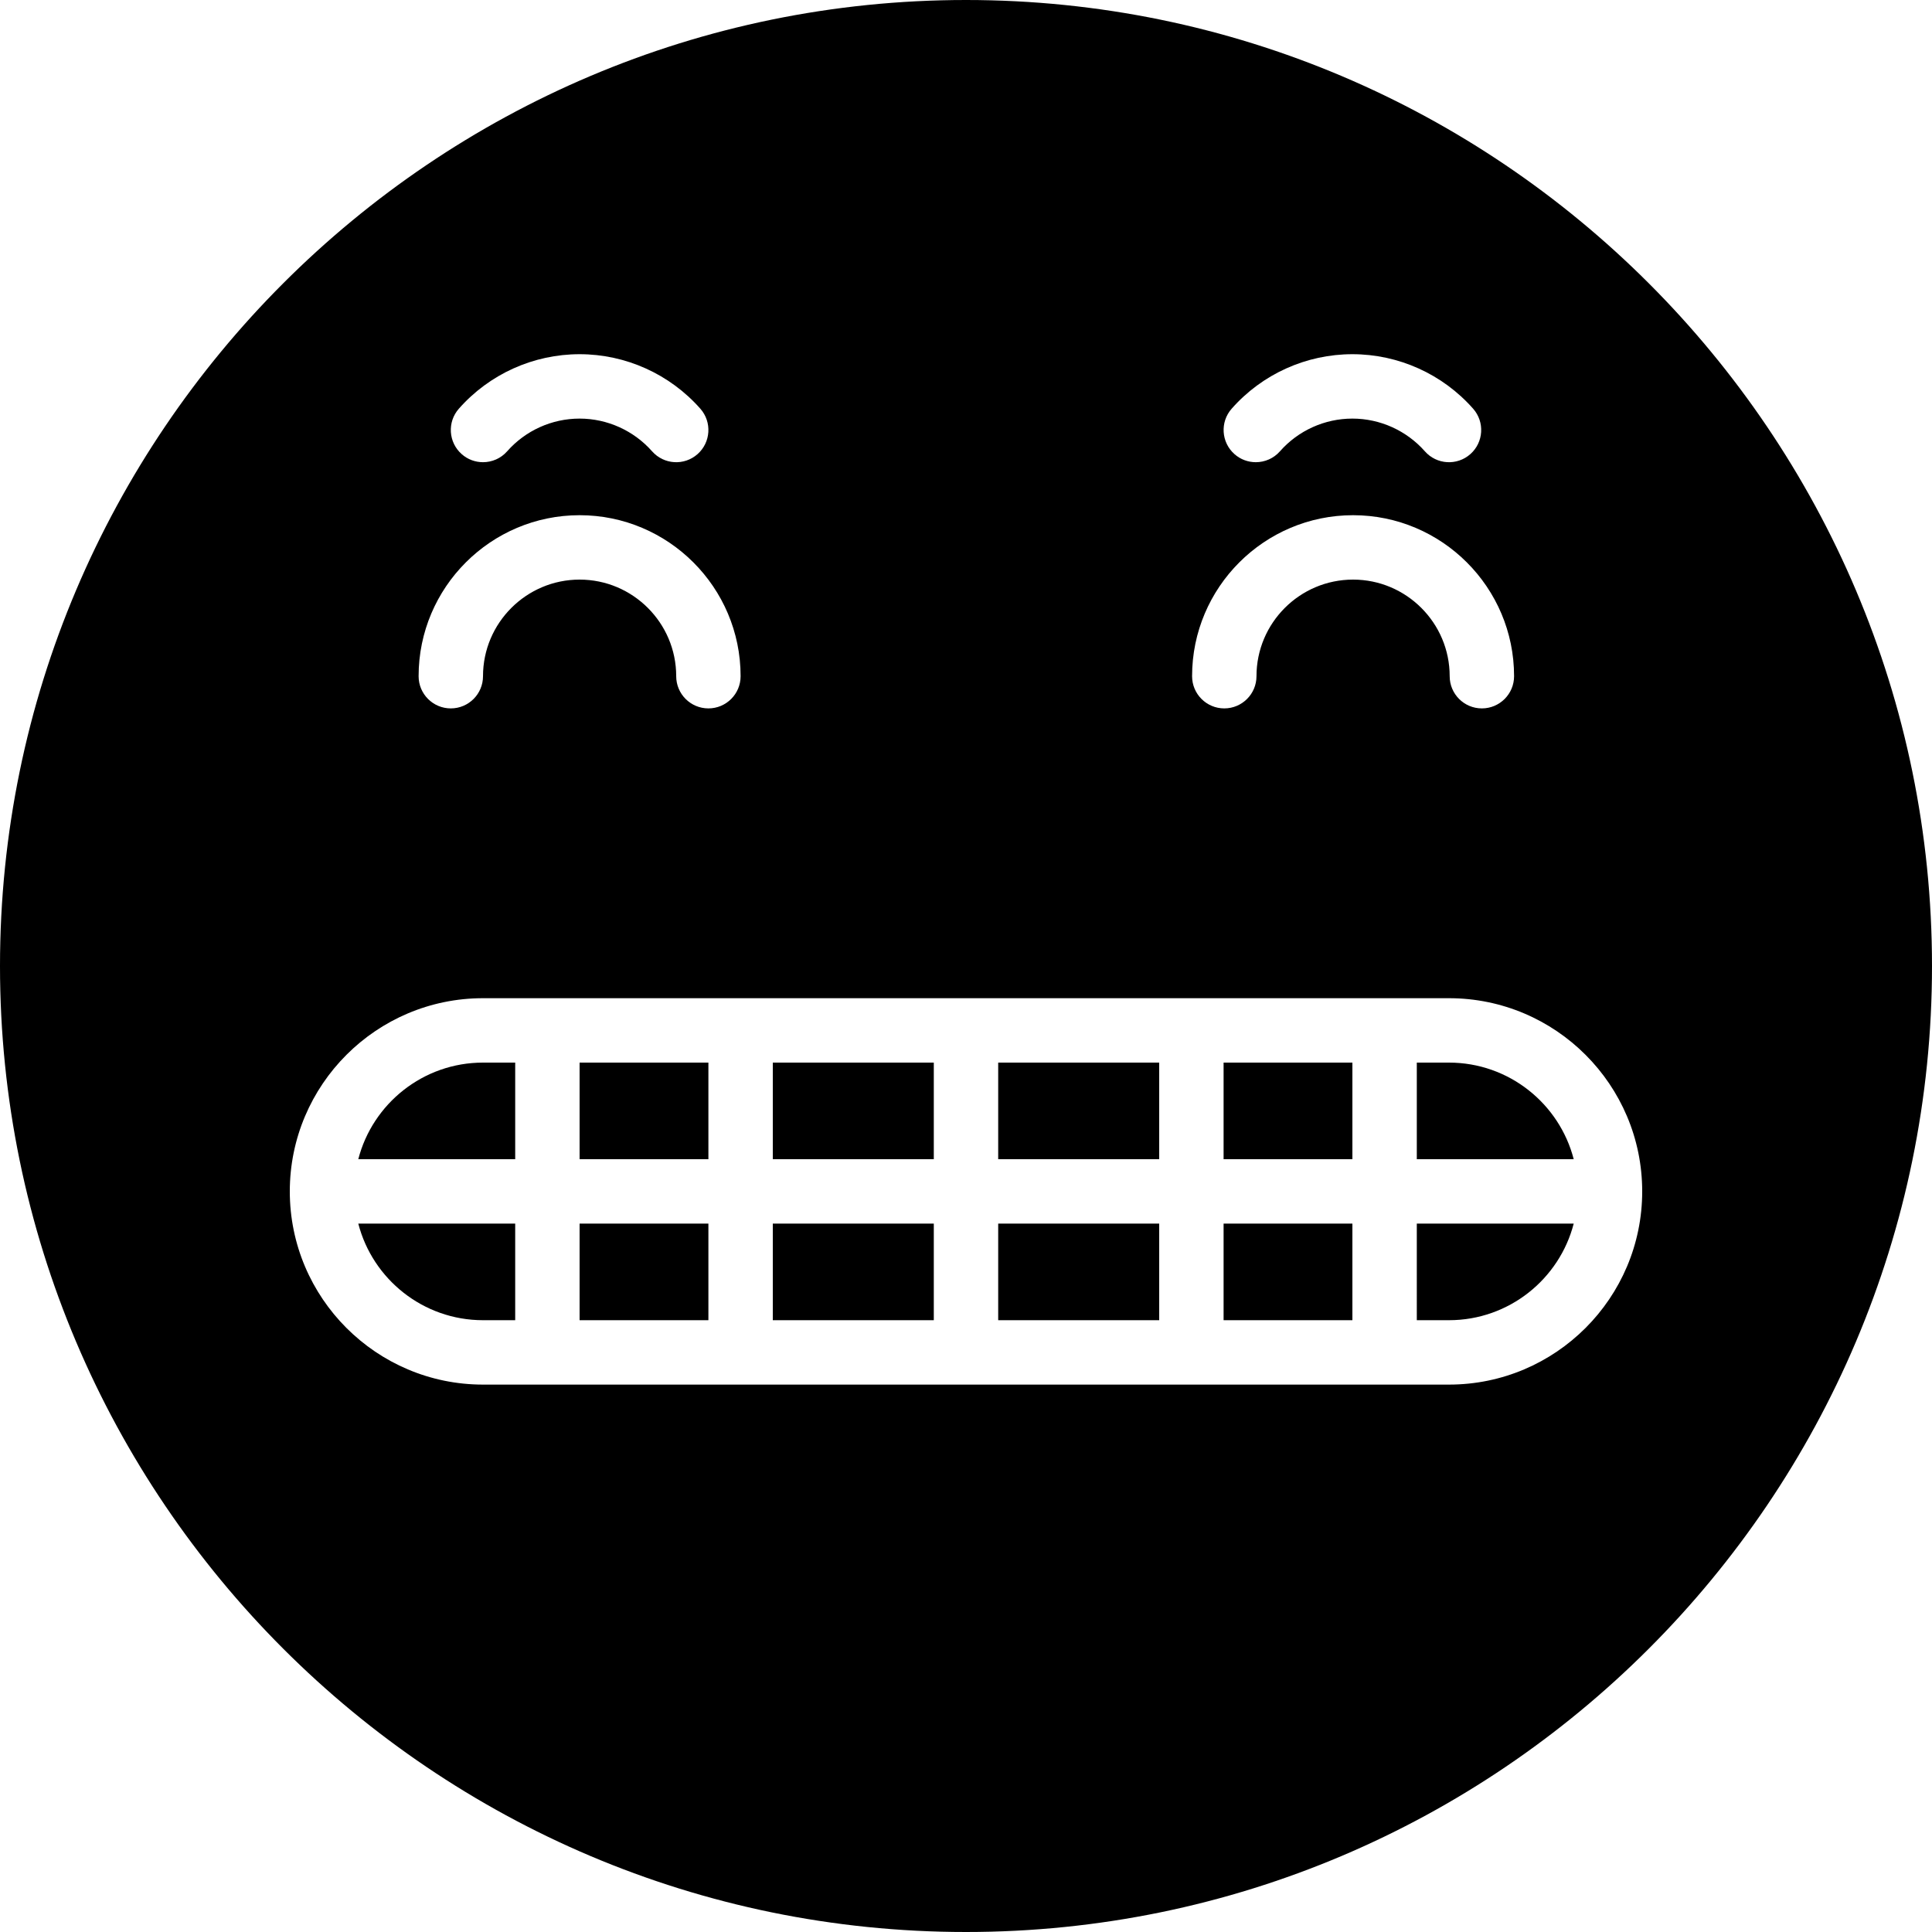
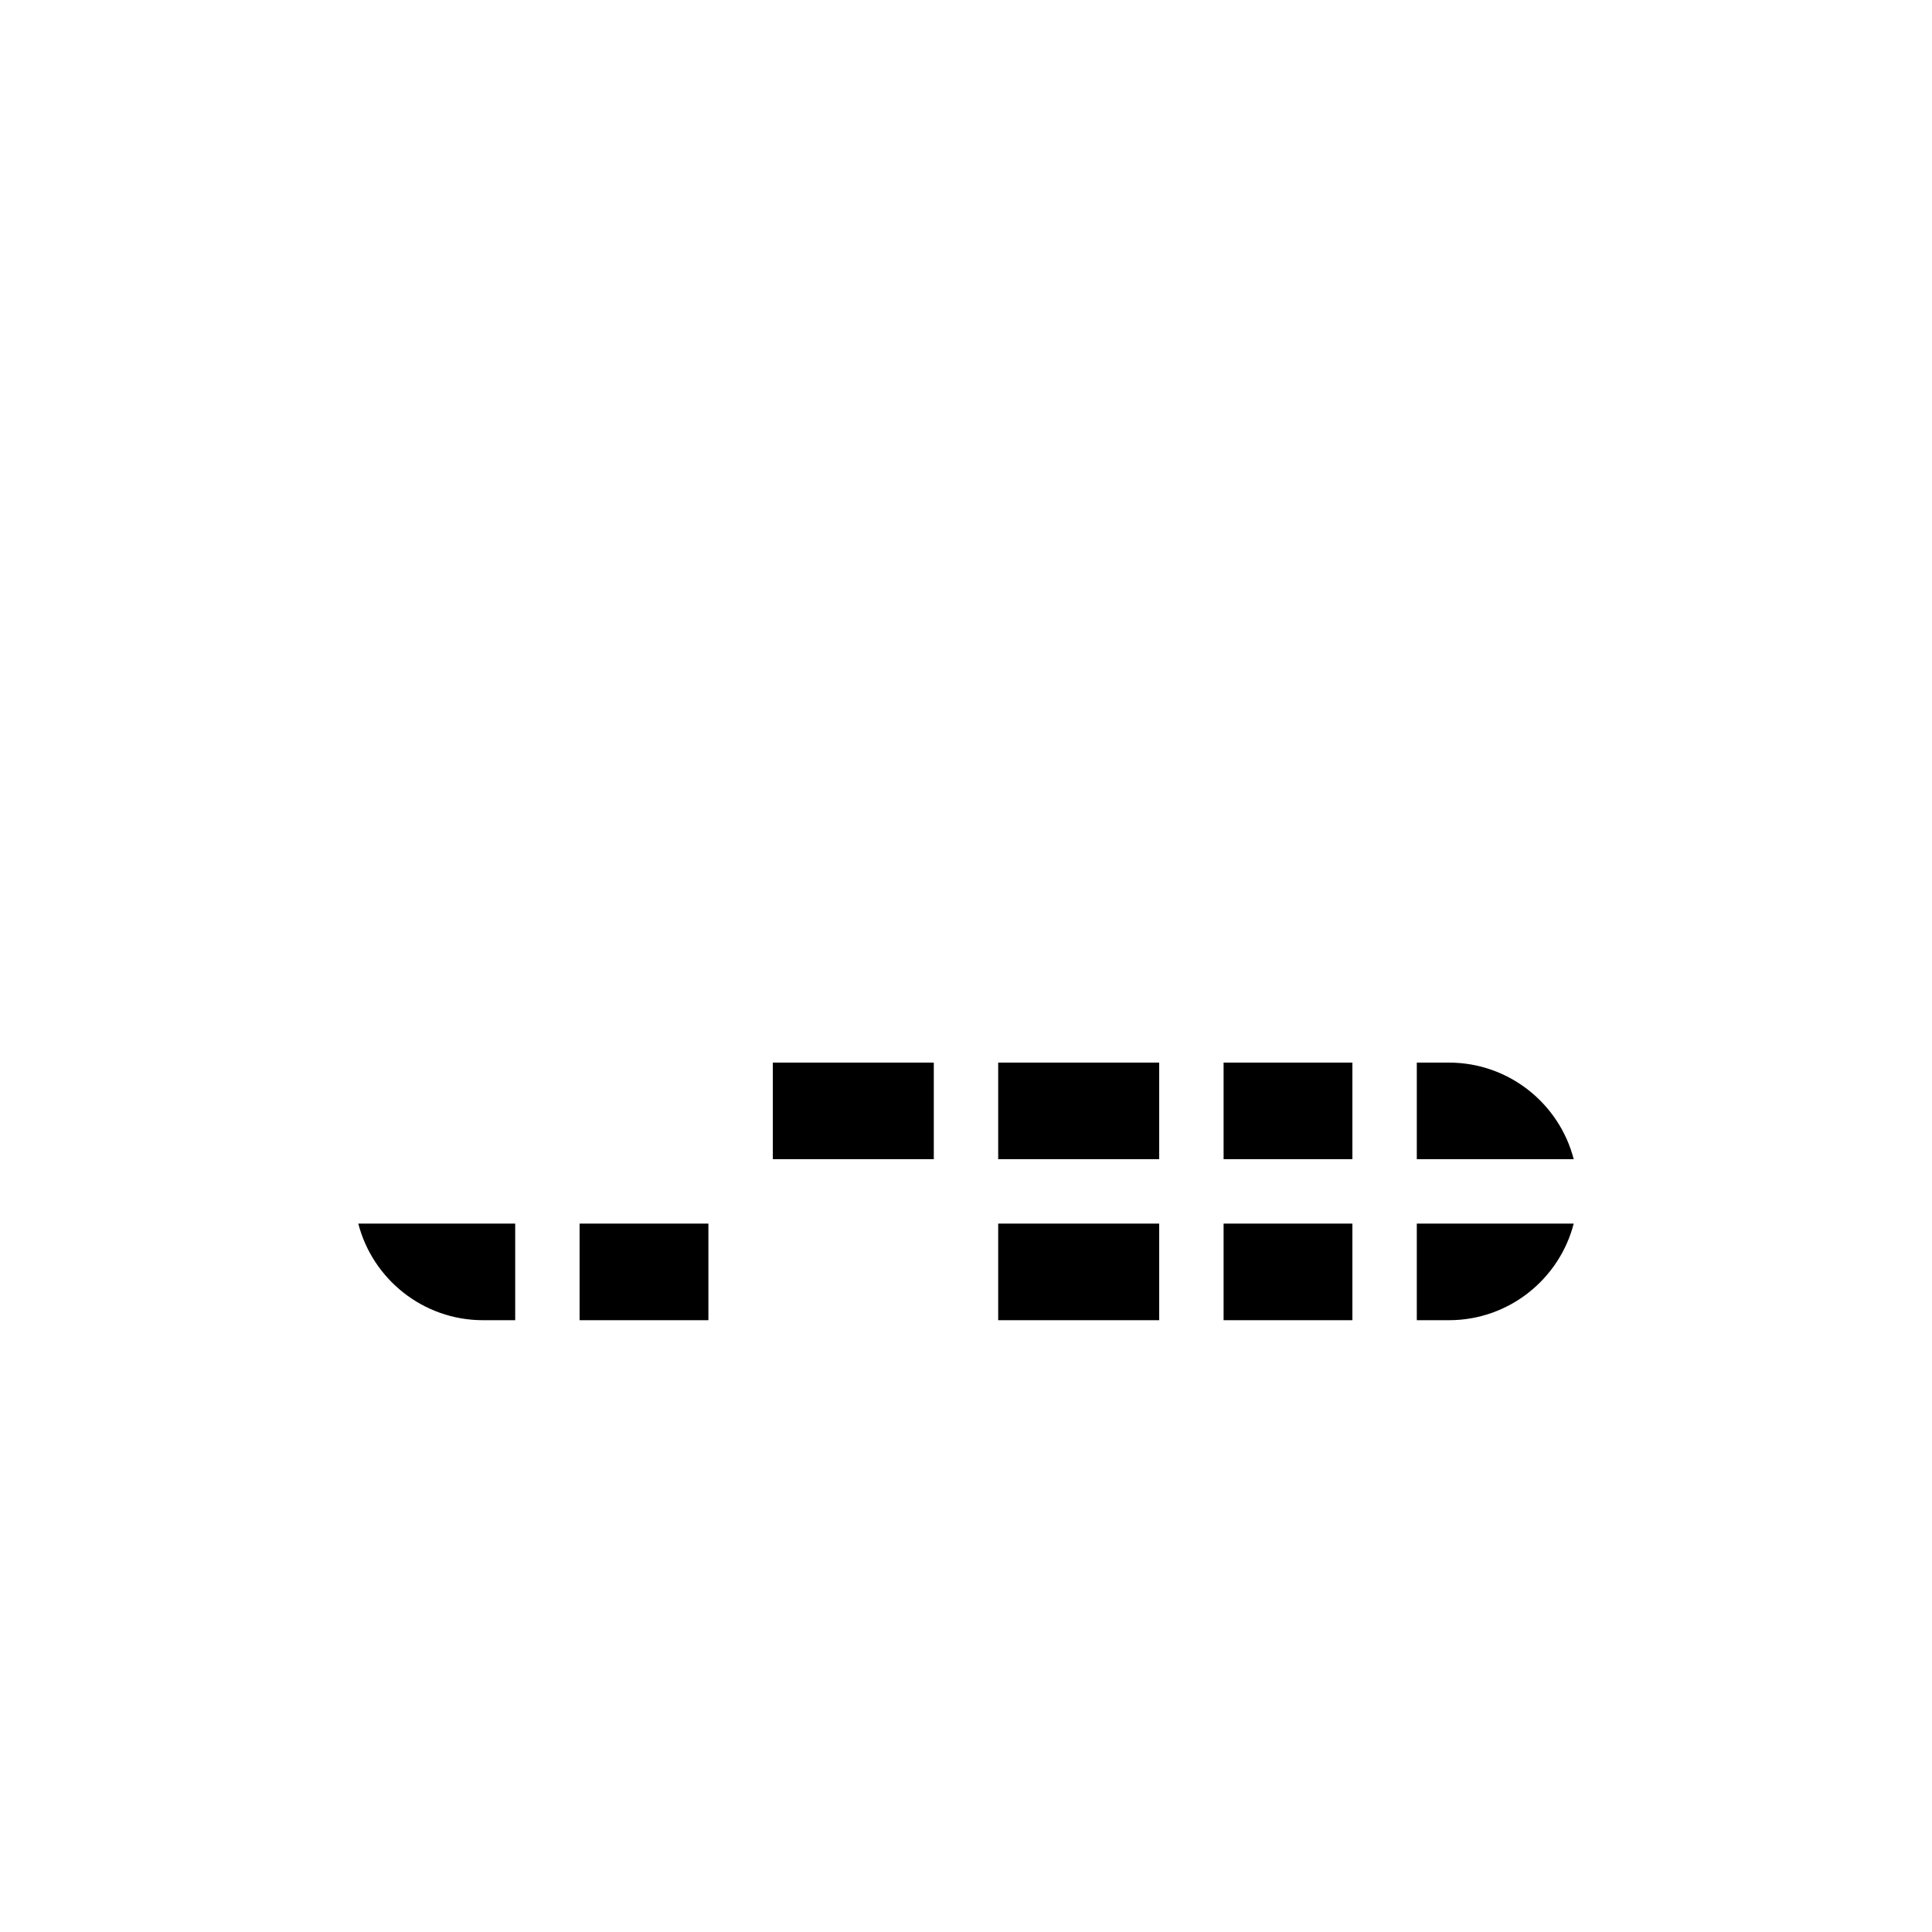
<svg xmlns="http://www.w3.org/2000/svg" fill="#000000" version="1.1" id="Layer_1" viewBox="0 0 512 512" xml:space="preserve">
  <g>
    <g>
      <g>
        <rect x="204.799" y="281.6" width="42.667" height="25.6" />
        <rect x="324.266" y="281.6" width="34.133" height="25.6" />
        <rect x="264.532" y="281.6" width="42.667" height="25.6" />
        <path d="M384,281.6h-8.533v25.6h41.583C413.261,292.497,399.872,281.6,384,281.6z" />
        <rect x="153.599" y="324.267" width="34.133" height="25.6" />
-         <rect x="153.599" y="281.6" width="34.133" height="25.6" />
        <rect x="264.532" y="324.267" width="42.667" height="25.6" />
        <path d="M128,349.867h8.533v-25.6H94.95C98.739,338.97,112.128,349.867,128,349.867z" />
-         <path d="M94.95,307.2h41.583v-25.6H128C112.128,281.6,98.739,292.497,94.95,307.2z" />
-         <path d="M256,0C114.842,0,0,114.842,0,256s114.842,256,256,256s256-114.842,256-256S397.158,0,256,0z M326.4,108.314     c8.098-9.182,19.755-14.447,32-14.447c12.228,0,23.893,5.265,31.991,14.438c3.123,3.533,2.79,8.926-0.742,12.049     c-3.524,3.115-8.926,2.79-12.041-0.751c-4.872-5.504-11.878-8.67-19.208-8.67c-7.339,0-14.345,3.157-19.2,8.67     c-1.681,1.911-4.045,2.884-6.4,2.884c-2.005,0-4.028-0.7-5.641-2.133C323.627,117.24,323.285,111.846,326.4,108.314z      M358.579,136.533c23.518,0,42.667,19.14,42.667,42.667c0,4.71-3.823,8.533-8.533,8.533c-4.719,0-8.533-3.823-8.533-8.533     c0-14.114-11.486-25.6-25.6-25.6c-14.123,0-25.6,11.486-25.6,25.6c0,4.71-3.823,8.533-8.533,8.533     c-4.719,0-8.533-3.823-8.533-8.533C315.913,155.674,335.053,136.533,358.579,136.533z M121.6,108.314     c8.098-9.182,19.755-14.447,32-14.447c12.228,0,23.893,5.265,31.992,14.438c3.123,3.533,2.79,8.926-0.742,12.049     c-3.524,3.115-8.917,2.79-12.041-0.751c-4.873-5.504-11.878-8.67-19.209-8.67c-7.339,0-14.344,3.157-19.2,8.67     c-1.681,1.911-4.045,2.884-6.4,2.884c-2.005,0-4.028-0.7-5.64-2.133C118.827,117.24,118.485,111.846,121.6,108.314z      M153.6,136.533c23.526,0,42.667,19.14,42.667,42.667c0,4.71-3.814,8.533-8.533,8.533s-8.533-3.823-8.533-8.533     c0-14.114-11.486-25.6-25.6-25.6c-14.114,0-25.6,11.486-25.6,25.6c0,4.71-3.814,8.533-8.533,8.533s-8.533-3.823-8.533-8.533     C110.933,155.674,130.074,136.533,153.6,136.533z M384,366.933h-68.267H196.267H128c-28.237,0-51.2-22.963-51.2-51.2     c0-28.237,22.963-51.2,51.2-51.2h68.267h119.467H384c28.237,0,51.2,22.963,51.2,51.2C435.2,343.97,412.237,366.933,384,366.933z" />
        <path d="M375.467,349.867H384c15.872,0,29.261-10.897,33.05-25.6h-41.583V349.867z" />
-         <rect x="204.799" y="324.267" width="42.667" height="25.6" />
        <rect x="324.266" y="324.267" width="34.133" height="25.6" />
      </g>
    </g>
  </g>
</svg>